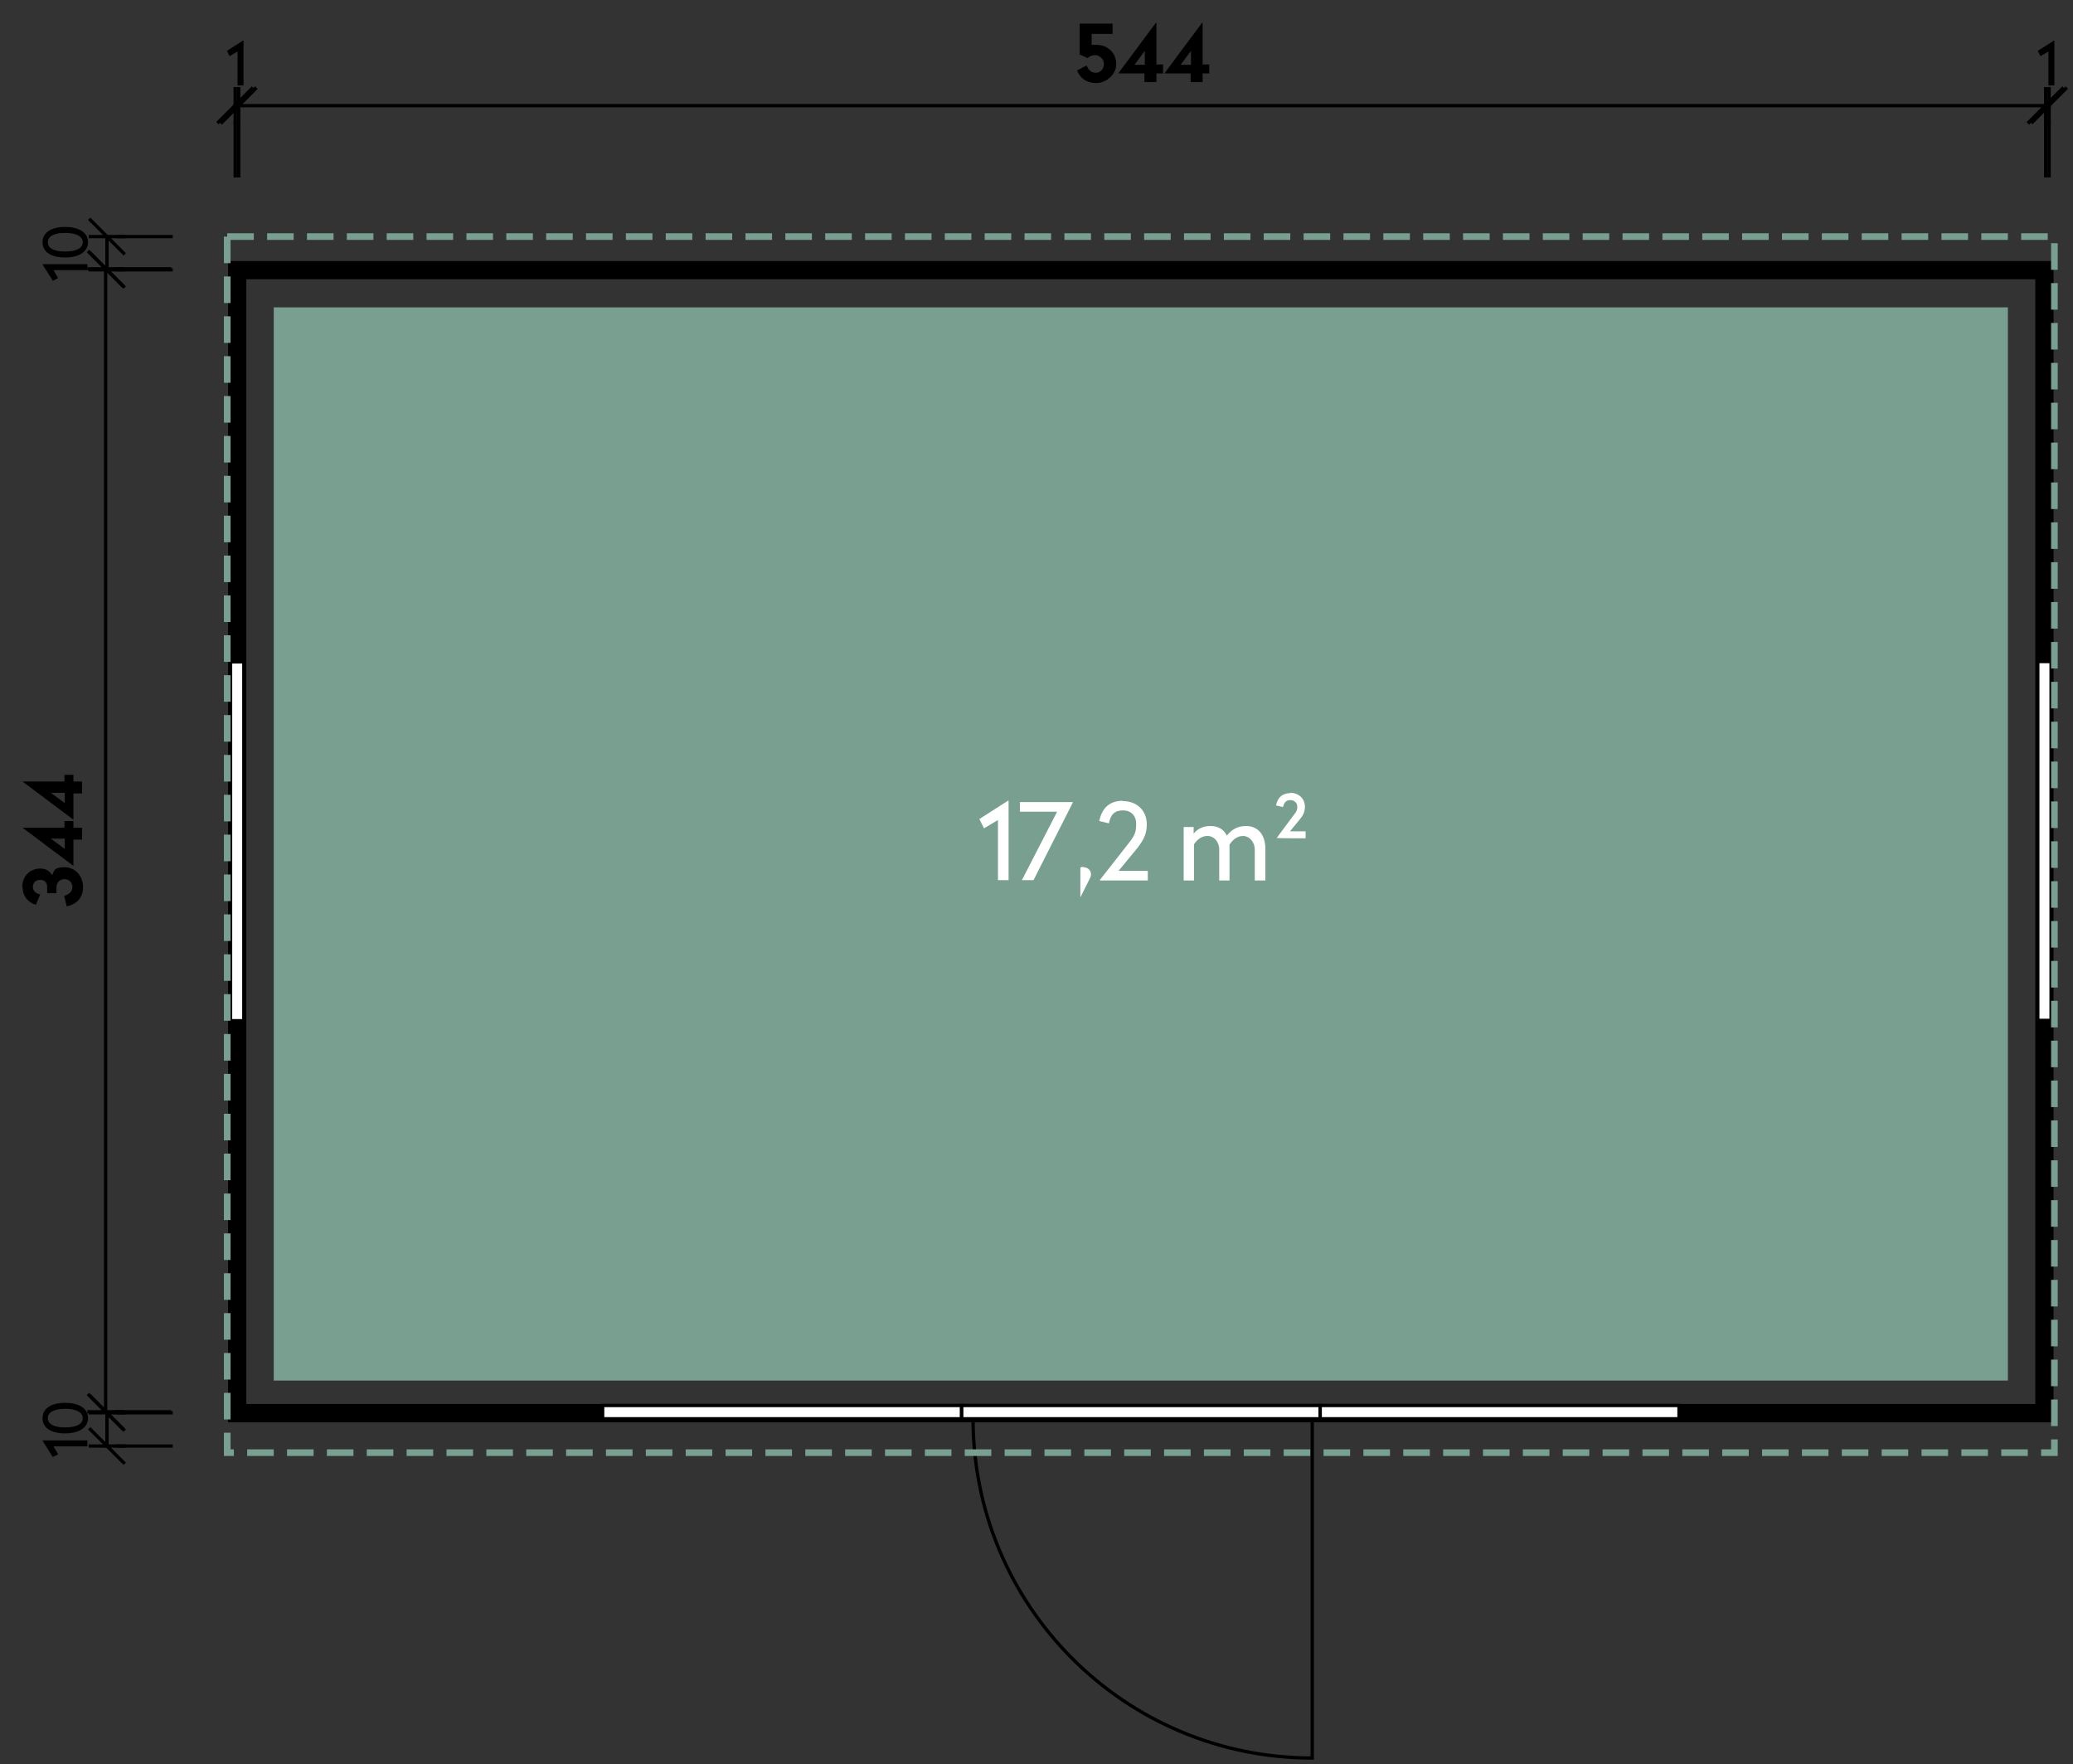
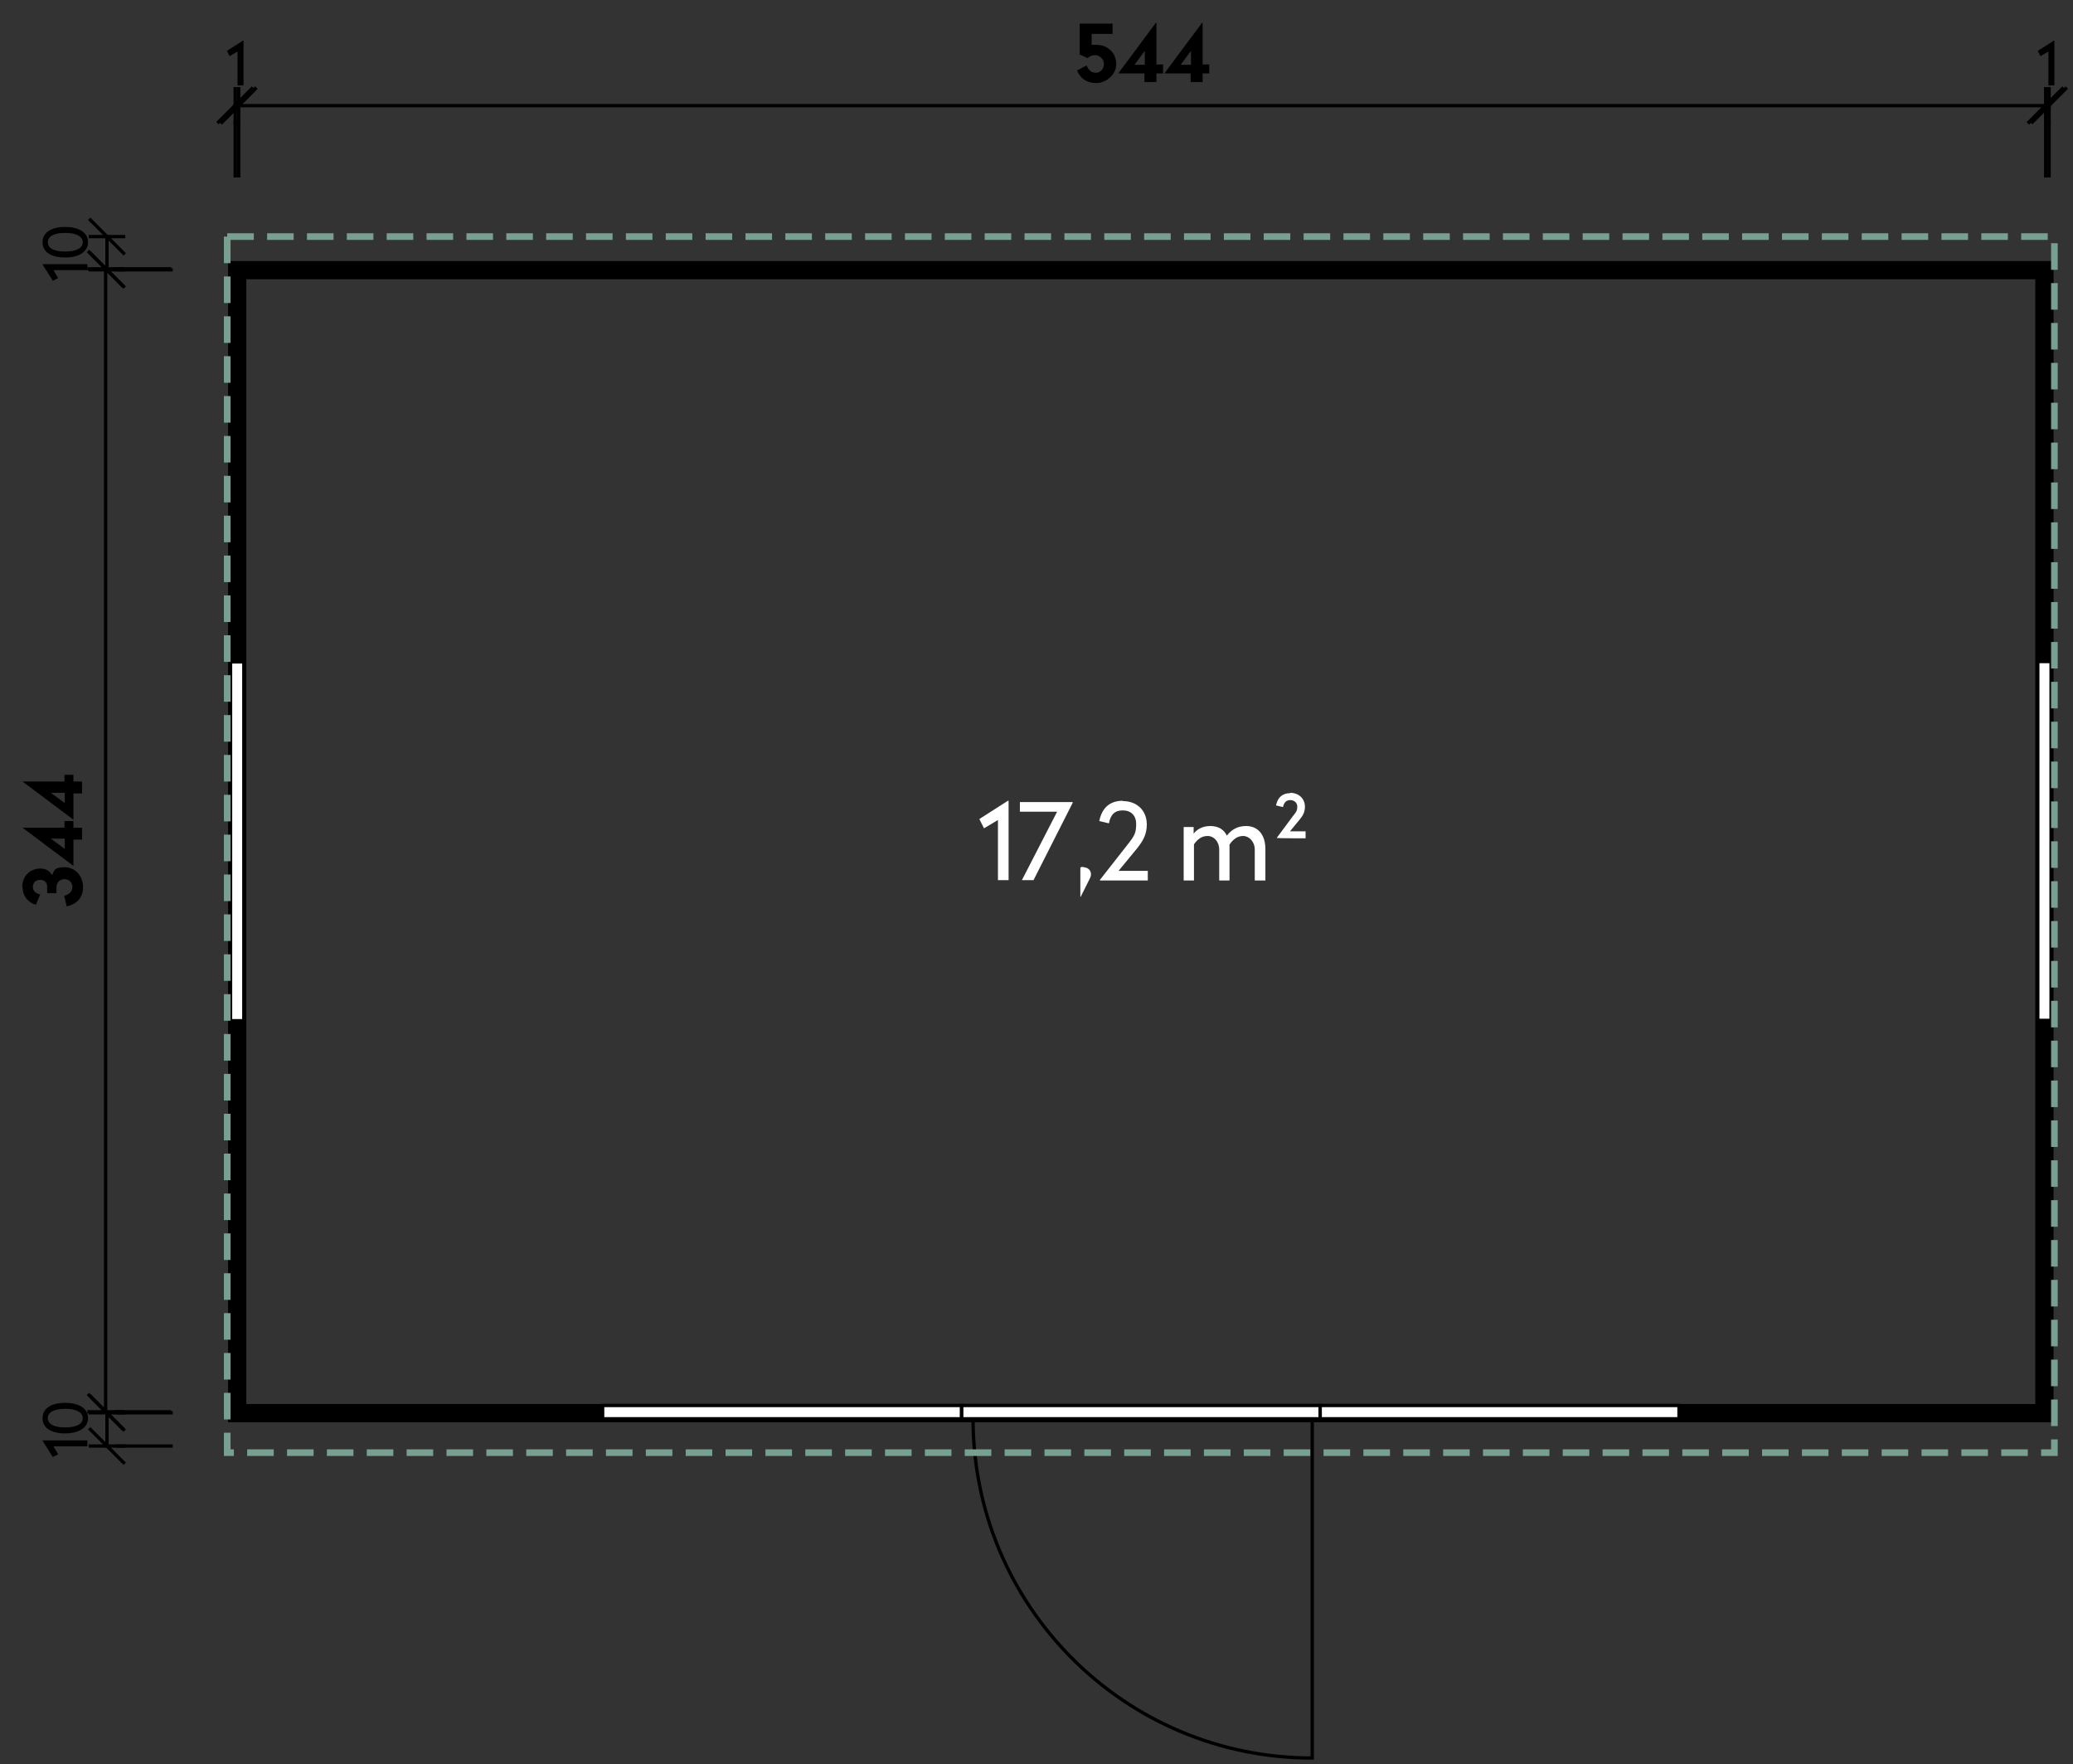
<svg xmlns="http://www.w3.org/2000/svg" id="Ebene_1" version="1.1" viewBox="0 0 624 531">
  <rect x="0" y="0" width="624" height="531" fill="#333333" stroke="none" />
  <defs>
    <style>
      .st0 {
        stroke-width: 1.5px;
      }

      .st0, .st1, .st2 {
        stroke-miterlimit: 10;
      }

      .st0, .st1, .st3 {
        stroke: #000;
        stroke-linecap: square;
      }

      .st1, .st2, .st3 {
        fill: none;
      }

      .st2 {
        stroke: #789f90;
        stroke-dasharray: 8 4;
        stroke-width: 2px;
      }

      .st4 {
        fill: #fff;
      }

      .st3 {
        stroke-dasharray: 20 5 5 5;
        stroke-dashoffset: 4px;
        stroke-linejoin: bevel;
      }

      .st5 {
        fill: #789f90;
      }
    </style>
  </defs>
-   <rect class="st5" x="82.4" y="92.5" width="522" height="323" />
  <path class="st0" d="M613.4,83.3v340H73.4V83.3h540ZM69.4,79.3v348h548V79.3H69.4Z" />
  <path class="st4" d="M289.4,423.3v4h108v-4h-108Z" />
  <path class="st1" d="M289.4,423.3v4h108v-4h-108Z" />
  <path class="st1" d="M292.9,427c0,56.4,45.7,102.1,102.1,102.1v-102.1h-102.1Z" />
  <path class="st4" d="M289.4,423h108v4h-108v-4Z" />
  <path class="st1" d="M289.4,423h108v4h-108v-4Z" />
  <path class="st4" d="M69.4,199.2v108h4v-108h-4Z" />
-   <path class="st1" d="M69.4,199.2v108h4v-108h-4Z" />
  <path class="st4" d="M69.4,307.2v-108h4v108h-4Z" />
  <path class="st1" d="M69.4,307.2v-108h4v108h-4Z" />
  <path class="st4" d="M613.4,199.1v108h4v-108h-4Z" />
  <path class="st1" d="M613.4,199.1v108h4v-108h-4Z" />
  <path class="st4" d="M617.4,199.1v108h-4v-108h4Z" />
  <path class="st1" d="M617.4,199.1v108h-4v-108h4Z" />
-   <path class="st4" d="M397.4,423.3v4h108v-4h-108Z" />
-   <path class="st1" d="M397.4,423.3v4h108v-4h-108Z" />
+   <path class="st4" d="M397.4,423.3v4h108h-108Z" />
  <path class="st4" d="M397.4,423h108v4h-108v-4Z" />
  <path class="st1" d="M397.4,423h108v4h-108v-4Z" />
  <path class="st4" d="M181.4,423.3v4h108v-4h-108Z" />
  <path class="st1" d="M181.4,423.3v4h108v-4h-108Z" />
  <path class="st4" d="M289.4,427h-108v-4h108v4Z" />
  <path class="st1" d="M289.4,427h-108v-4h108v4Z" />
  <path class="st2" d="M68.4,71.2h550v366H68.4V70.2" />
  <path class="st1" d="M71.8,31.8h544" />
  <path class="st1" d="M66.8,36.8l10-10M71.8,36.8v-10" />
  <path class="st1" d="M610.8,36.8l10-10M615.8,36.8v-10" />
  <path class="st3" d="M71.8,52.9v-21.1" />
  <path class="st3" d="M615.8,52.9v-21.1" />
  <path d="M334.9,7.1h-9.9v9.3l2.4,1.1c.5-.5,1.2-.9,2.3-.9s2.6,1.1,2.6,2.6-1,2.7-2.4,2.7-2.3-.8-2.8-2.2l-2.9,1.5c1,2.5,3,3.8,5.8,3.8s6-2.4,6-5.7-2.5-5.8-5.9-5.8-1.2.1-1.5.3v-3.6h6.3v-3.2ZM347.9,6.9h0l-11.3,15.2h0c0,0,7.9,0,7.9,0v2.6h3.6v-2.6h2v-2.7h-2V6.9ZM344.6,15.3v4.2h-3.1l3.1-4.2ZM361.8,6.9h0l-11.3,15.2h0c0,0,7.9,0,7.9,0v2.6h3.6v-2.6h2v-2.7h-2V6.9ZM358.5,15.3v4.2h-3.1l3.1-4.2Z" />
  <path class="st1" d="M31.8,424.9V80.9" />
  <path class="st1" d="M36.8,429.9l-10-10M36.8,424.9h-10" />
  <path class="st1" d="M36.8,85.9l-10-10M36.8,80.9h-10" />
  <path class="st3" d="M51,424.9h-19.2" />
  <path class="st3" d="M51,80.9h-19.2" />
  <path d="M6.8,266.9c0,2.8,1.6,4.7,4,5.4l1.3-3.1c-1.4-.3-2.2-1.1-2.2-2.3s.8-2.1,2.2-2.1,2.1.9,2.1,2.1v1.9h2.8v-1.8c0-1.4,1-2.4,2.4-2.4s2.4,1,2.4,2.3-.9,2.3-2.5,2.7l.8,3.2c3.3-.8,4.9-2.8,4.9-5.9s-2.3-5.9-5.5-5.9-3.2,1-3.8,2.4c-.7-1.2-1.8-2-3.6-2-3,0-5.4,2.2-5.4,5.6ZM6.9,249.2h0c0,0,15.2,11.4,15.2,11.4h0v-7.9h2.6v-3.6h-2.6v-2h-2.7v2H6.9ZM15.3,252.4h4.2v3.1l-4.2-3.1ZM6.9,235.3h0c0,0,15.2,11.4,15.2,11.4h0v-7.9h2.6v-3.6h-2.6v-2h-2.7v2H6.9ZM15.3,238.6h4.2v3.1l-4.2-3.1Z" />
  <path class="st1" d="M32.2,81.2v-10" />
  <path class="st1" d="M37.2,86.2l-10-10M37.2,81.2h-10" />
  <path class="st1" d="M37.2,76.2l-10-10M37.2,71.2h-10" />
  <path class="st3" d="M51.5,81.2h-19.2" />
-   <path class="st3" d="M51.5,71.2h-19.2" />
  <path d="M12.8,79.6h0c0,0,3.1,4.9,3.1,4.9l1.6-.8-1.4-2.4h10.2v-1.8h-13.5ZM12.8,72.9c0,3,2.7,4.6,6.8,4.6s6.9-1.7,6.9-4.6-2.7-4.6-6.9-4.6-6.8,1.7-6.8,4.6ZM14.4,72.9c0-1.9,2.1-2.8,5.2-2.8s5.3.9,5.3,2.8-2.1,2.8-5.3,2.8-5.2-.9-5.2-2.8Z" />
  <path class="st1" d="M32.2,435.2v-10" />
  <path class="st1" d="M37.2,440.2l-10-10M37.2,435.2h-10" />
  <path class="st1" d="M37.2,430.2l-10-10M37.2,425.2h-10" />
  <path class="st3" d="M51.5,435.2h-19.2" />
  <path class="st3" d="M51.5,425.2h-19.2" />
  <path d="M12.8,433.6h0c0,0,3.1,4.9,3.1,4.9l1.6-.8-1.4-2.4h10.2v-1.8h-13.5ZM12.8,426.8c0,3,2.7,4.6,6.8,4.6s6.9-1.7,6.9-4.6-2.7-4.6-6.9-4.6-6.8,1.7-6.8,4.6ZM14.4,426.8c0-1.9,2.1-2.8,5.2-2.8s5.3.9,5.3,2.8-2.1,2.8-5.3,2.8-5.2-.9-5.2-2.8Z" />
  <path class="st1" d="M615.8,31.7h1" />
  <path class="st1" d="M610.8,36.7l10-10M615.8,36.7v-10" />
  <path class="st1" d="M611.8,36.7l10-10M616.8,36.7v-10" />
  <path class="st3" d="M615.8,52.9v-21.2" />
  <path class="st3" d="M616.8,52.9v-21.2" />
  <path d="M618.3,12.2h0l-4.9,3.1.8,1.6,2.4-1.4v10.2h1.8v-13.5Z" />
  <path class="st1" d="M70.8,31.7h1" />
  <path class="st1" d="M65.8,36.7l10-10M70.8,36.7v-10" />
  <path class="st1" d="M66.8,36.7l10-10M71.8,36.7v-10" />
  <path class="st3" d="M70.8,52.9v-21.2" />
  <path class="st3" d="M71.8,52.9v-21.2" />
  <path d="M73.2,12.2h0l-4.9,3.1.8,1.6,2.4-1.4v10.2h1.8v-13.5Z" />
  <path class="st4" d="M303.5,241h-.1l-8.6,5.5,1.4,2.8,4.2-2.5v18.1h3.2v-23.9ZM322.9,241.4h-15.9v2.9h11.2l-10.6,20.6h3.5l11.8-23.3v-.2ZM326.1,260.9c-.3,0-.6,0-.9.2v8.8h.1l2.7-5.4c.2-.4.4-.8.4-1.4,0-1.2-1-2.1-2.3-2.1ZM338,241c-3.9,0-6.3,2.1-7.1,6.1l2.9.7c.5-2.7,1.8-3.9,4.2-3.9s4,1.5,4,4.1-.5,3.5-2.2,5.7l-8.7,11.1v.2h14.4v-2.9h-8.8l5.6-6.8c1.9-2.4,2.9-4.3,2.9-7.2,0-4.1-2.9-7-7.2-7ZM375.1,248.6c-2.7,0-4.5,1.2-5.8,2.9-.9-1.9-2.6-2.9-5-2.9s-4.1,1.1-5,2.3v-2h-3v16.1h3.1v-10.9c1-1.4,2.2-2.5,4.1-2.5s3.5,1.7,3.5,4.1v9.3h3.1v-9.8c0-.3,0-.7,0-1,1-1.5,2.3-2.6,4.1-2.6s3.5,1.7,3.5,4.1v9.3h3.2v-9.5c0-4.1-2.1-6.9-5.8-6.9ZM388.5,238.7c-2.4,0-3.9,1.2-4.4,3.7l2.1.5c.3-1.4,1-2.1,2.2-2.1s2.1.8,2.1,2-.4,1.7-1.3,2.8l-4.9,6.6h0c0,.1,8.7.1,8.7.1v-2.1h-4.7l2.8-3.4c1.1-1.3,1.7-2.4,1.7-4,0-2.4-1.8-4.2-4.5-4.2Z" />
</svg>